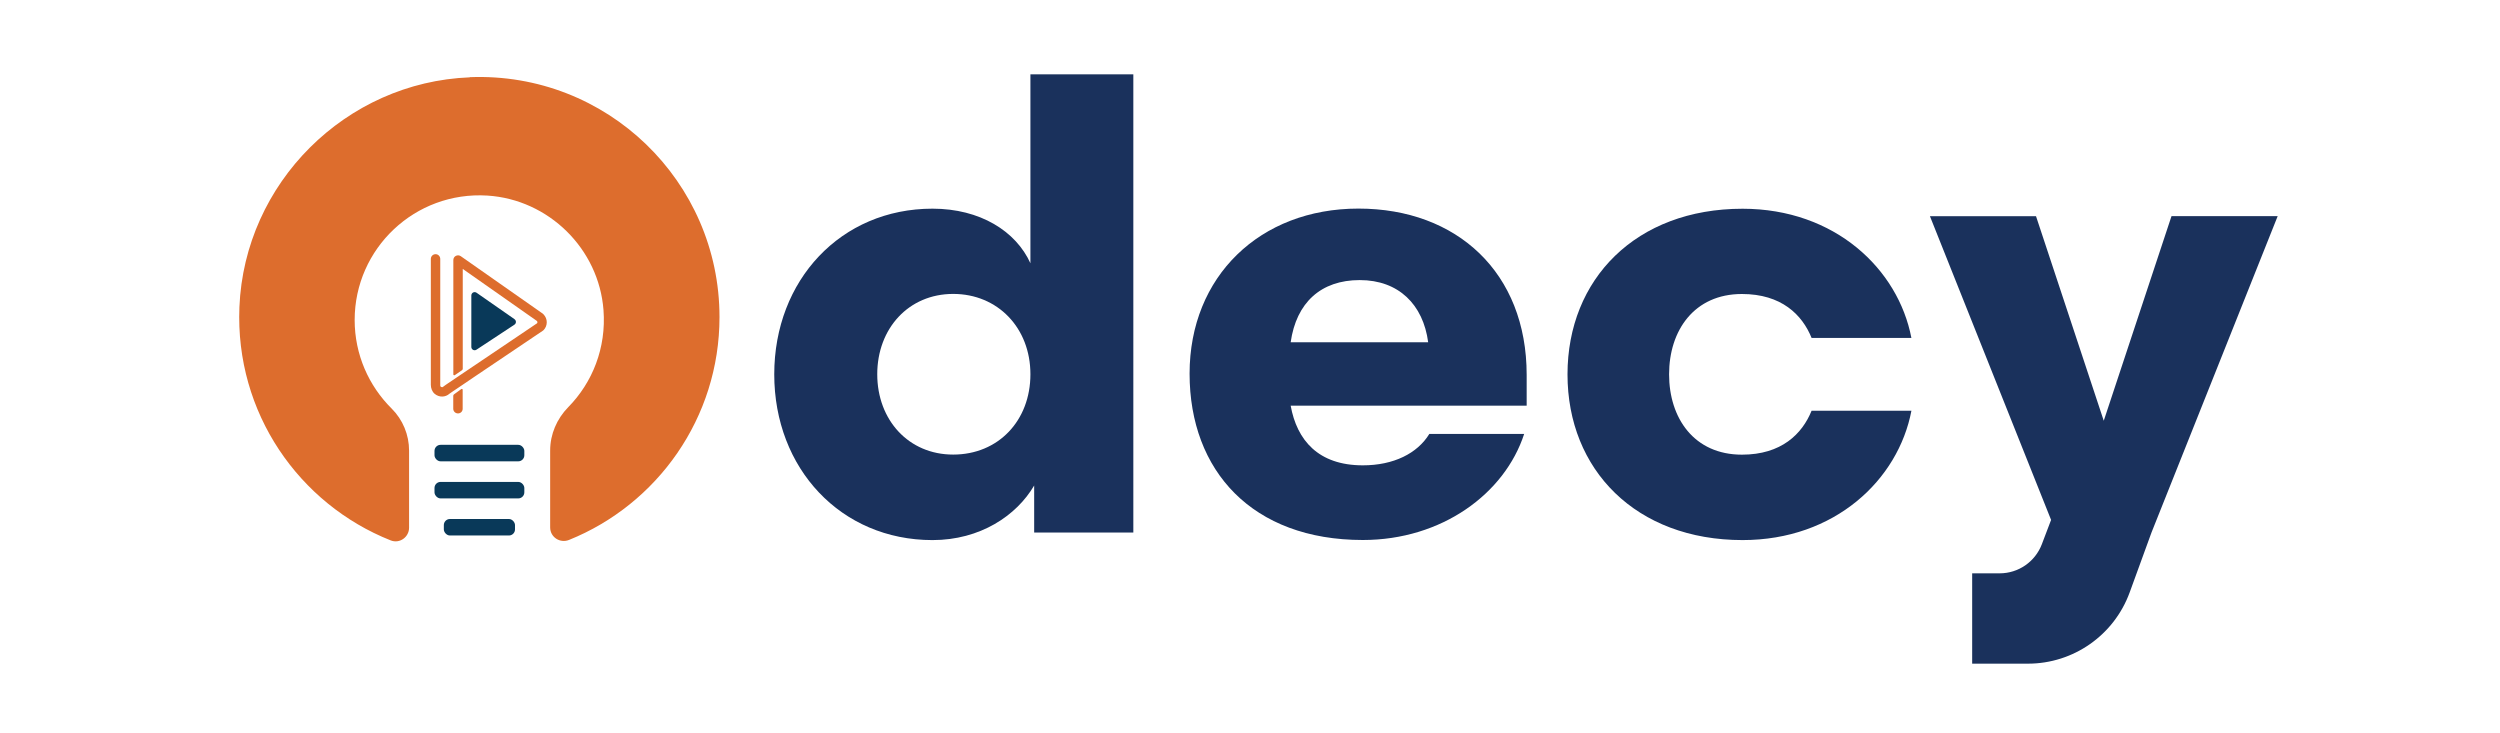
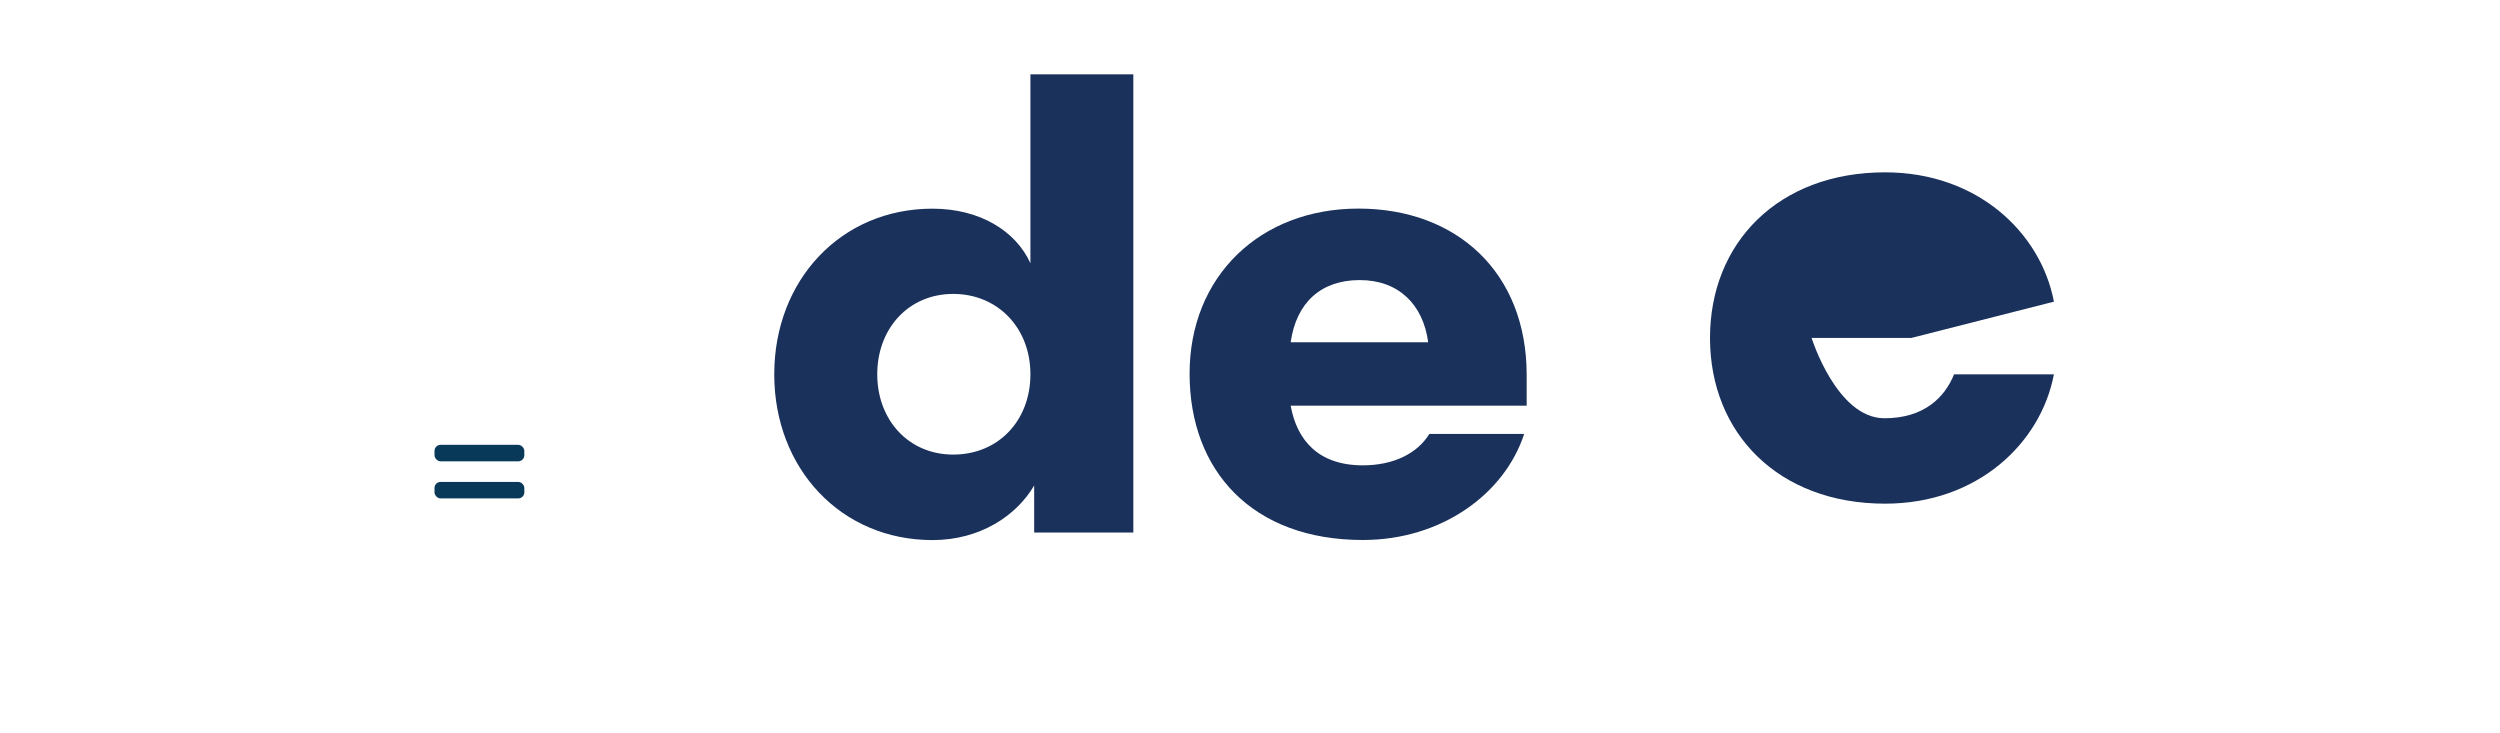
<svg xmlns="http://www.w3.org/2000/svg" id="Layer_1" version="1.1" viewBox="0 0 300 88">
  <defs>
    <style>
      .st0 {
        fill: #f17f3f;
      }

      .st1 {
        fill: #dd6d2d;
      }

      .st2 {
        fill: #093959;
      }

      .st3 {
        fill: #1a315c;
      }
    </style>
  </defs>
  <path class="st3" d="M171.53,52.07h11.37c-2.33,7.16-9.87,12.73-19.36,12.73-13.26,0-20.79-8.29-20.79-19.96s8.44-19.81,20.26-19.81,20.19,7.68,20.19,19.96v3.69h-28.32c.75,4.14,3.31,7.16,8.66,7.16,3.69,0,6.55-1.43,7.98-3.77ZM154.88,41.07h16.5c-.6-4.52-3.54-7.46-8.21-7.46s-7.61,2.71-8.29,7.46Z" />
-   <path class="st3" d="M229.37,40.55h-11.98c-1.13-2.79-3.62-5.27-8.36-5.27-5.72,0-8.74,4.37-8.74,9.64s3.01,9.64,8.74,9.64c4.75,0,7.23-2.49,8.36-5.27h11.98c-1.58,8.29-9.19,15.52-20.26,15.52-12.8,0-21.01-8.44-21.01-19.88s8.21-19.88,21.01-19.88c11.07,0,18.68,7.23,20.26,15.52Z" />
-   <path class="st3" d="M260.58,25.94l-8.13,24.55-8.13-24.55h-12.73l14.54,36.45-1.11,2.92c-.8,2.1-2.81,3.49-5.06,3.49h-3.3v10.84h6.69c5.46,0,10.34-3.42,12.21-8.55l2.62-7.19,15.14-37.96h-12.73Z" />
+   <path class="st3" d="M229.37,40.55h-11.98s3.01,9.64,8.74,9.64c4.75,0,7.23-2.49,8.36-5.27h11.98c-1.58,8.29-9.19,15.52-20.26,15.52-12.8,0-21.01-8.44-21.01-19.88s8.21-19.88,21.01-19.88c11.07,0,18.68,7.23,20.26,15.52Z" />
  <g>
    <g>
-       <path class="st1" d="M56.38,9.28c-14.89.58-27.04,12.68-27.65,27.57-.52,12.68,7.15,23.63,18.16,28,1.06.42,2.2-.39,2.2-1.53v-9.24c0-1.9-.75-3.72-2.1-5.06-2.73-2.71-4.43-6.47-4.43-10.62,0-8.58,7.23-15.47,15.93-14.93,7.36.47,13.37,6.39,13.93,13.73.35,4.55-1.33,8.71-4.23,11.66-1.37,1.4-2.17,3.25-2.17,5.2v9.23c0,1.17,1.18,1.94,2.27,1.5,10.58-4.27,18.05-14.63,18.05-26.74,0-16.29-13.52-29.42-29.96-28.79Z" />
      <rect class="st2" x="52.14" y="53.38" width="10.78" height="1.98" rx=".73" ry=".73" />
      <rect class="st2" x="52.14" y="57.83" width="10.78" height="1.98" rx=".73" ry=".73" />
-       <rect class="st2" x="53.26" y="62.28" width="8.54" height="1.98" rx=".73" ry=".73" />
      <g>
-         <path class="st1" d="M55.35,46.69l-.89.65s-.07.09-.07.14v1.57c0,.31.25.56.57.56s.56-.25.56-.56v-2.28c0-.09-.09-.13-.17-.08ZM65.22,37.72s-.05-.05-.07-.07l-9.86-6.91c-.17-.12-.4-.13-.58-.04-.19.09-.31.29-.31.5v13.73c0,.08.09.13.17.09l.89-.61s.07-.09.07-.14v-12l8.92,6.26s.04.1.04.13,0,.07-.04.13l-10.71,7.22s-.53.36-.55.39c-.09.09-.18.07-.23.04-.05-.01-.13-.07-.13-.19v-15.18c0-.31-.25-.57-.56-.57s-.57.25-.57.57v15.11c0,.4.15.81.45,1.07.55.47,1.31.43,1.79-.01l.45-.31h0s1.13-.76,1.13-.76l1.31-.89,8.3-5.59s.06-.05.09-.07c.25-.25.39-.59.39-.95s-.14-.69-.39-.95Z" />
        <path class="st0" d="M53.73,46.01" />
      </g>
    </g>
-     <path class="st2" d="M61.74,38.3l-4.55-3.17c-.27-.19-.63,0-.63.33v6.17c0,.32.35.51.62.33l4.55-3c.24-.16.24-.5,0-.66Z" />
  </g>
  <path class="st3" d="M123.65,8.92v22.67c-1.74-3.84-6.03-6.55-11.75-6.55-11,0-18.99,8.58-18.99,19.88s7.99,19.89,18.99,19.89c5.72,0,10.09-2.94,12.2-6.55v5.64h11.9V8.92h-12.35ZM114.38,54.55c-5.34,0-9.11-4.14-9.11-9.64s3.77-9.64,9.11-9.64,9.27,4.07,9.27,9.64-3.85,9.64-9.27,9.64Z" />
</svg>